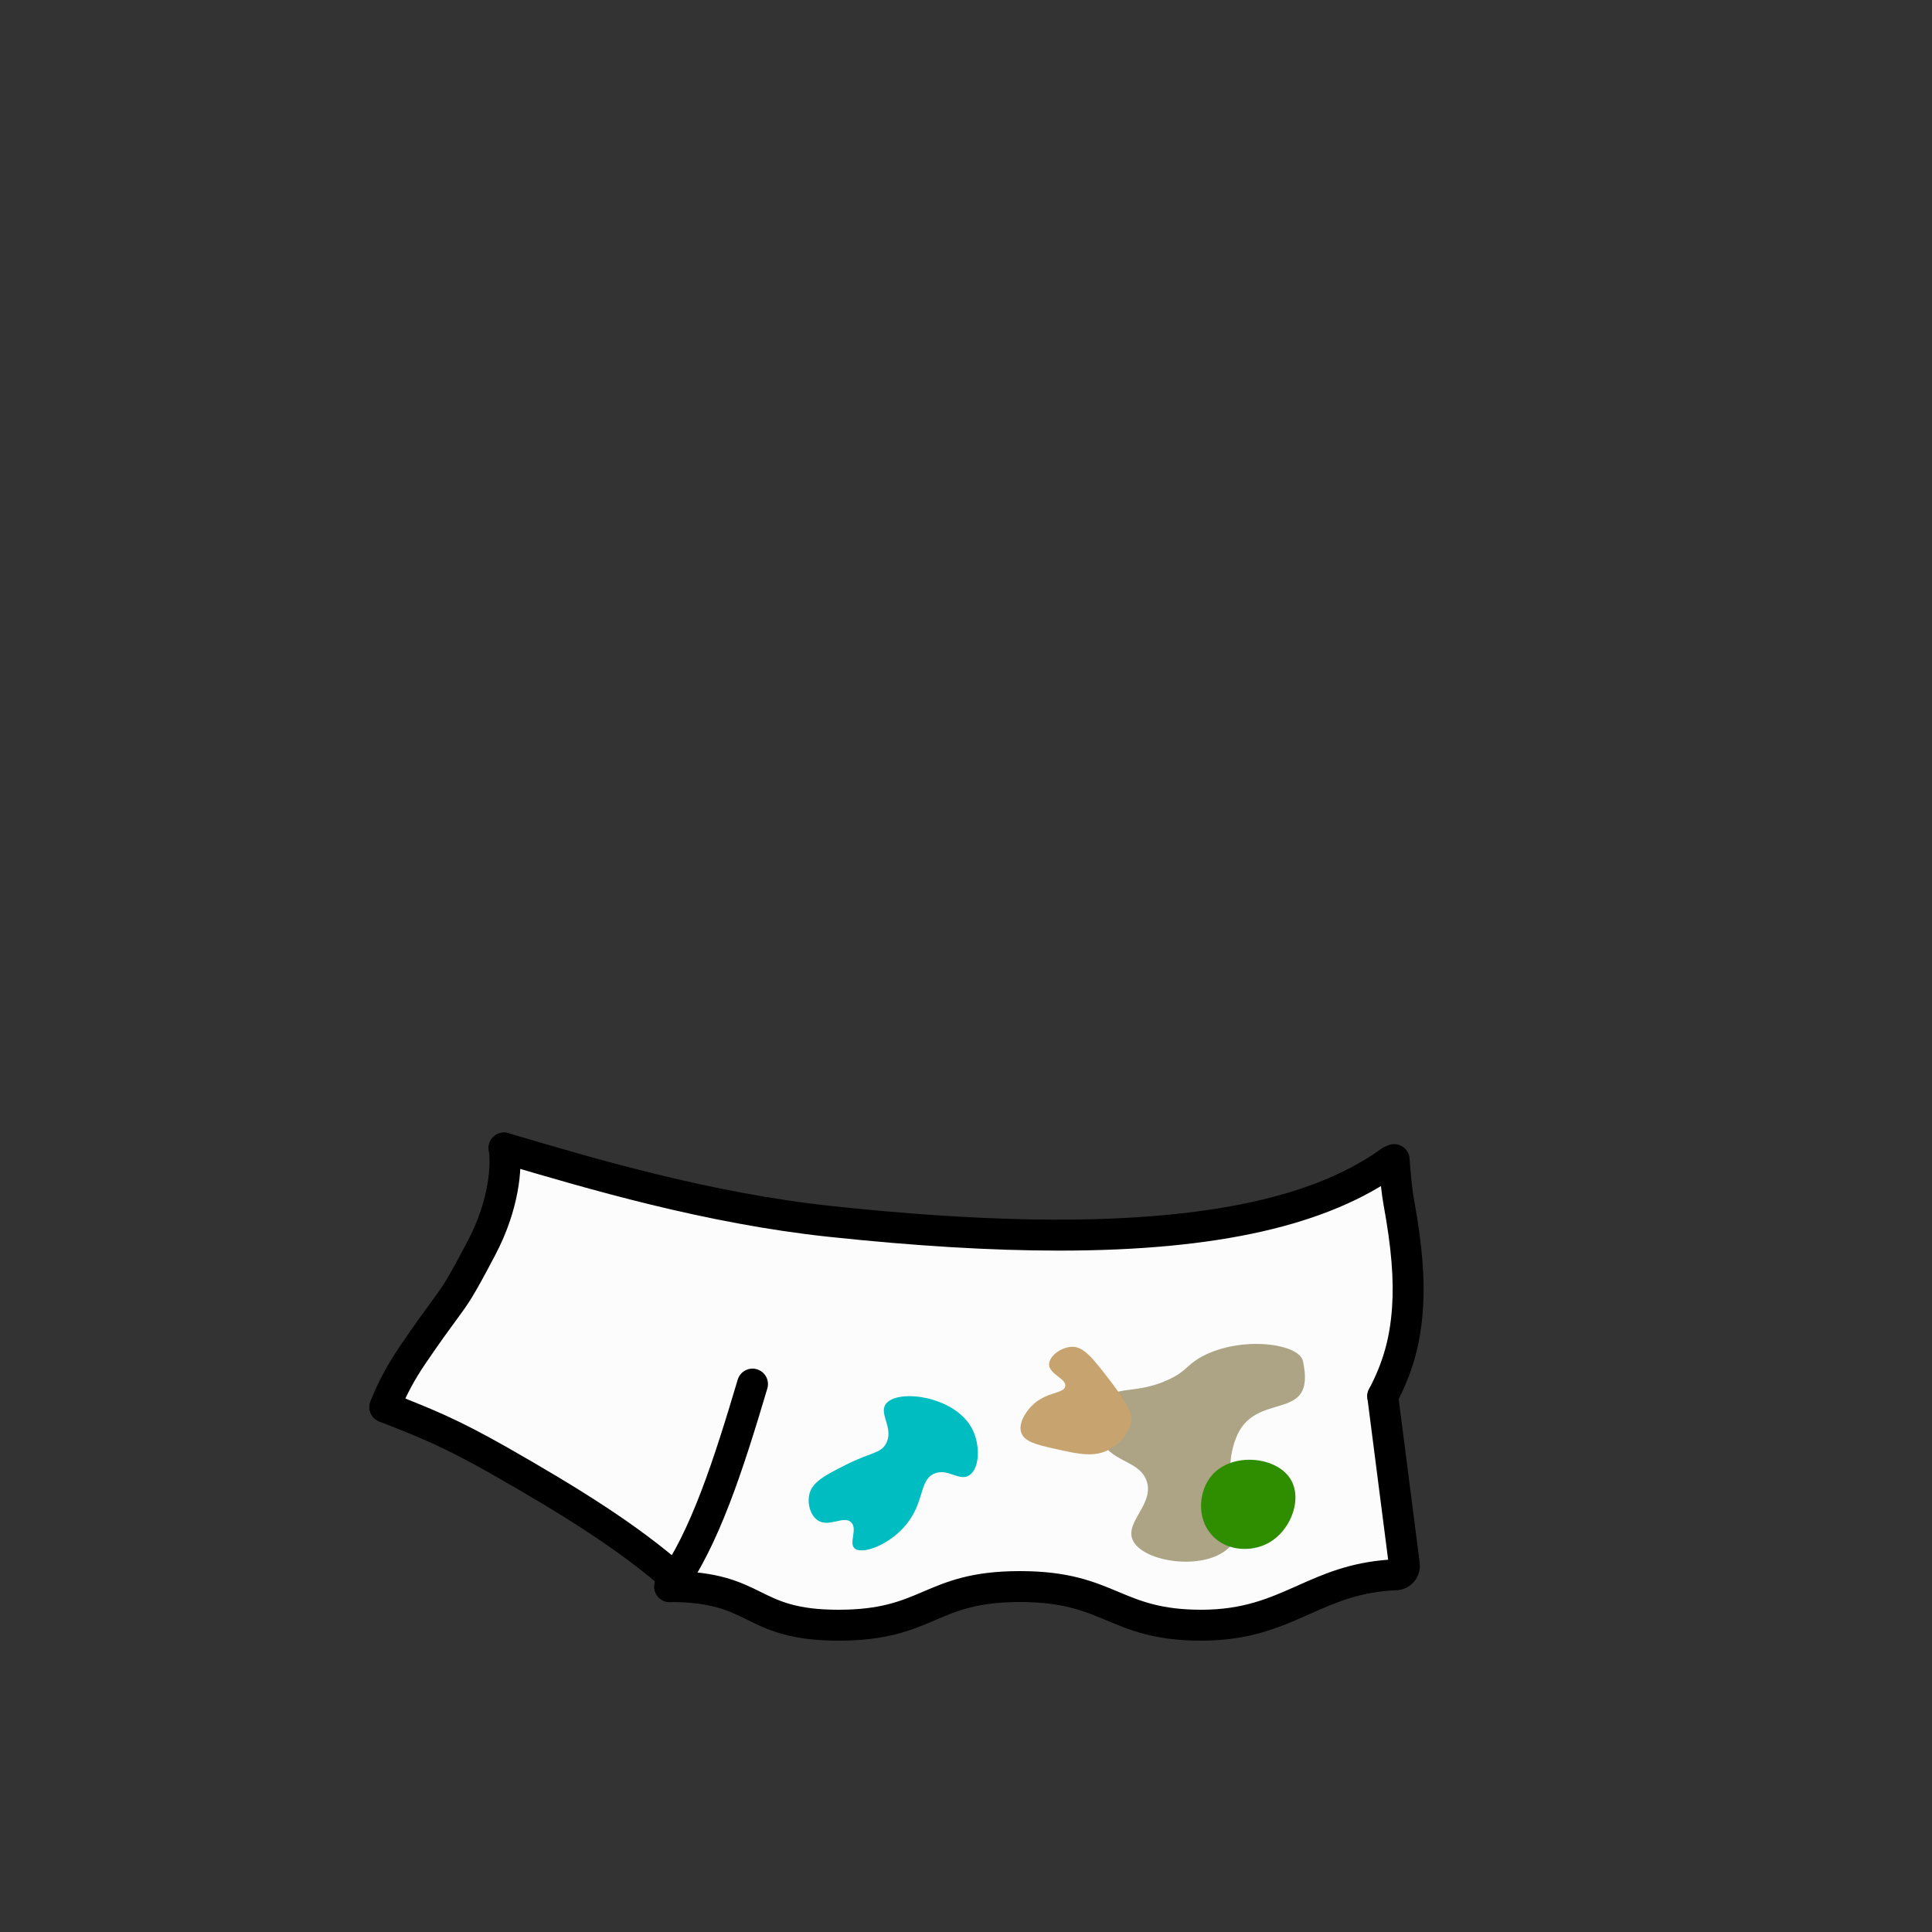
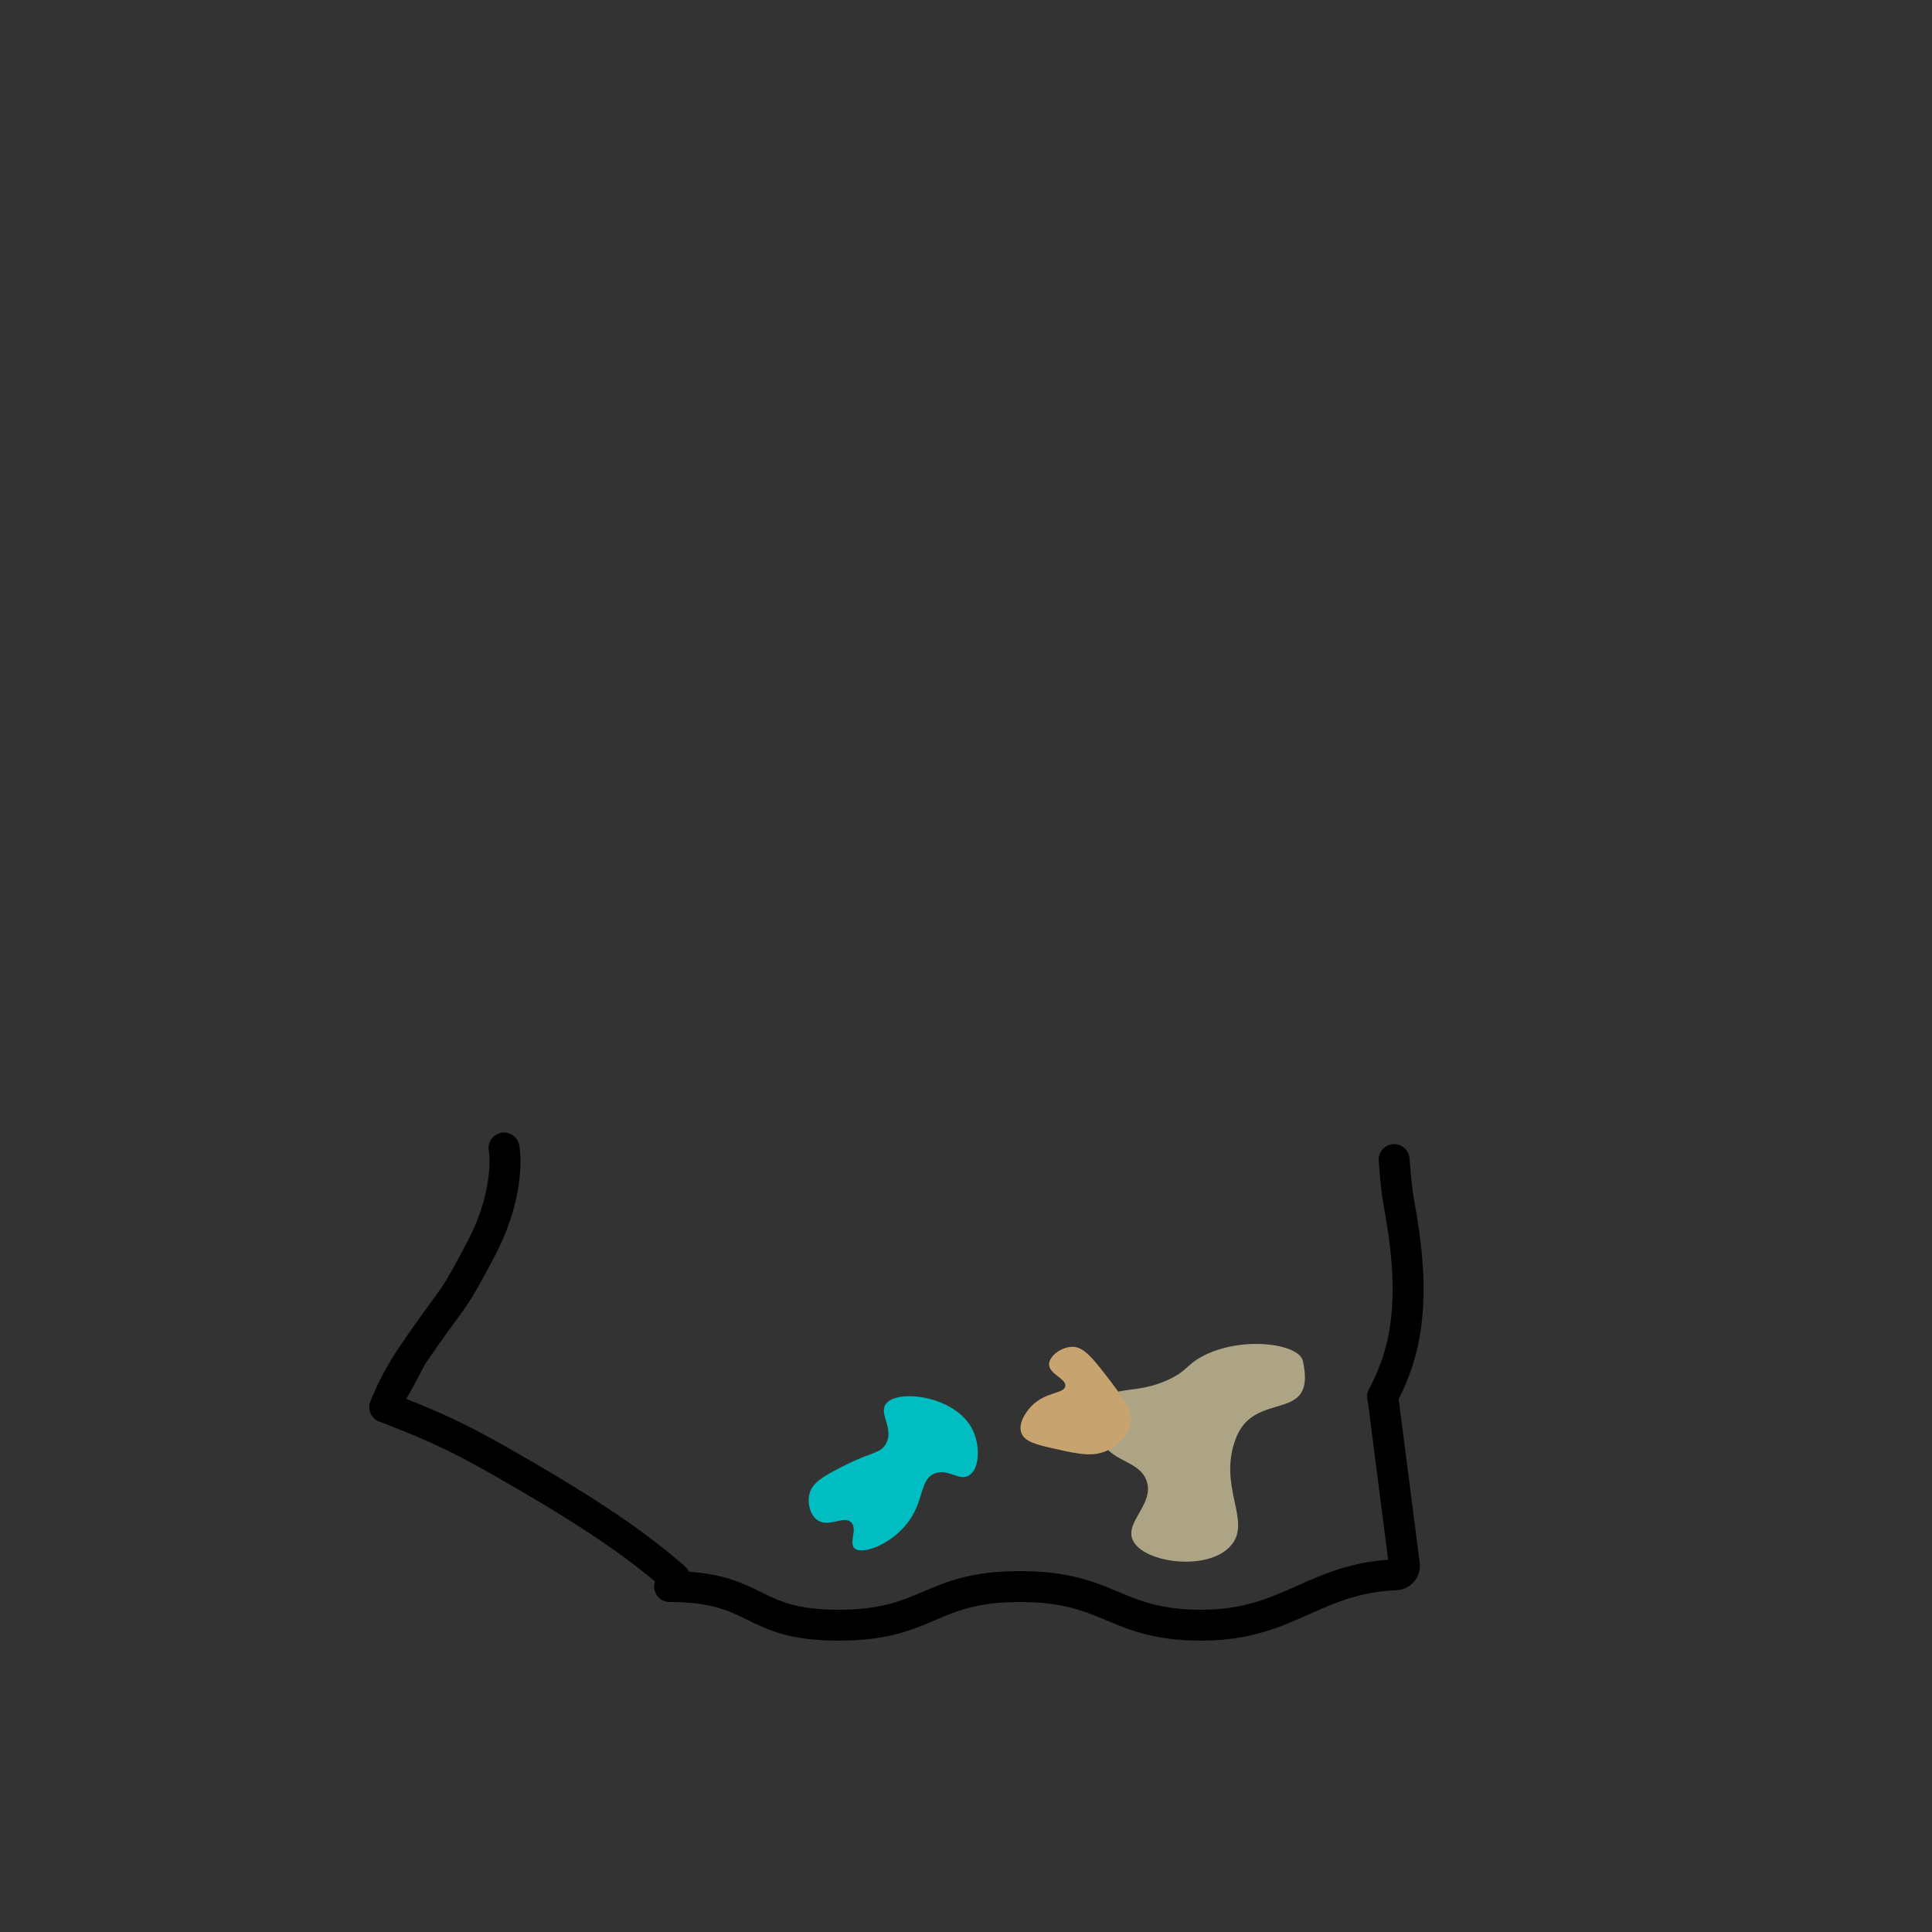
<svg xmlns="http://www.w3.org/2000/svg" version="1.1" id="clothes-7fcab322-d3f6-4522-8da0-16b57bf3d5e5" x="0px" y="0px" viewBox="0 0 1000 1000" style="enable-background:new 0 0 1000 1000;" xml:space="preserve">
  <rect x="0" y="0" width="1000" height="1000" fill="#333333" stroke="none" />
  <style type="text/css">
	.st0-7fcab322-d3f6-4522-8da0-16b57bf3d5e5{fill:#FCFCFC;}
	.st1-7fcab322-d3f6-4522-8da0-16b57bf3d5e5{fill:#ACA484;}
	.st2-7fcab322-d3f6-4522-8da0-16b57bf3d5e5{fill:#C7A46F;}
	.st3-7fcab322-d3f6-4522-8da0-16b57bf3d5e5{fill:#2E8E00;}
	.st4-7fcab322-d3f6-4522-8da0-16b57bf3d5e5{fill:#00BDC2;}
</style>
  <g id="clothes_00000056402406052246913330000010765069636384974466_-7fcab322-d3f6-4522-8da0-16b57bf3d5e5">
    <g id="_着彩_2-7fcab322-d3f6-4522-8da0-16b57bf3d5e5">
-       <polygon class="st0-7fcab322-d3f6-4522-8da0-16b57bf3d5e5" points="350.8,819.7 425.5,840.9 528,821.1 616.5,841 671,829.7 697.1,819.2     724.6,814.4 728.9,808 715.7,722.7 728.9,688.6 730.7,645 724.3,623.6     719.8,604.3 660,627.5 567.4,639 465.1,635.6 376.1,624 313.4,609.3 266.6,595.9     260.9,597.8 255.3,632.4 197.9,727.8 271.6,763.7   " />
      <path class="st1-7fcab322-d3f6-4522-8da0-16b57bf3d5e5" d="M622.2,702.1c-8.3,4.5-7.7,7.5-17.4,12    c-16.8,7.8-27.4,2.8-33.6,10.8c-4.2,5.5-3.9,13.7-1.8,19.2    c4.9,13,20,11.3,24,22.2c4.4,11.9-11.1,21.2-7.2,30.6c5,12.1,39.2,16.8,51,3    c10.9-12.8-7-30.1,2.4-55.2c9.7-26,42-7,34.8-40.2    C672.4,695.3,642.4,691.3,622.2,702.1L622.2,702.1z" />
      <path class="st2-7fcab322-d3f6-4522-8da0-16b57bf3d5e5" d="M534,727.7c7.3-7.5,16.8-6.2,17.4-10.2c0.6-4-8.5-6.2-8.4-11.4    c0.1-4.2,6.2-8.9,12-9c6.1-0.1,10.9,6.2,20.4,18.6    c10.4,13.6,10.3,17.5,10.2,19.2c-0.8,8.9-9.6,14.3-10.8,15    c-8,4.7-16.3,2.8-28.8,0c-9.3-2.1-15.8-3.6-17.4-8.4    C526.5,735.5,533.4,728.2,534,727.7L534,727.7z" />
-       <path class="st3-7fcab322-d3f6-4522-8da0-16b57bf3d5e5" d="M627.1,763.8c-6.5,7.8-8,21.6,0,30.6c7.2,8.1,18.8,8.8,27,5.4    C667.3,794.4,674.2,777.2,668.5,766.5C661.7,753.7,637.6,751.3,627.1,763.8z" />
      <path class="st4-7fcab322-d3f6-4522-8da0-16b57bf3d5e5" d="M437.8,758.2C427.1,763.6,420.4,767,418.9,773.5c-1.1,4.7,0.5,11,4.5,13.5    c5.8,3.7,13.3-2.7,17.1,0.9c3.6,3.4-1.3,10.7,1.8,13.5    c3.8,3.5,18.3-1.7,27-12.6c9.4-11.7,6.4-22.8,14.4-26.1    c7-2.9,12.8,4.3,18,0.9c5.4-3.5,5.7-15.3,1.8-23.4c-8.5-17.7-39.1-21.6-45-13.5    c-3.8,5.2,4.5,12.8,0,20.7C455.6,752.4,451.1,751.5,437.8,758.2L437.8,758.2z" />
    </g>
    <g id="_線画_00000014626607422088469960000007998613660452240284_-7fcab322-d3f6-4522-8da0-16b57bf3d5e5">
      <path d="M621.8,849.2c-23.986,0-36.709-5.324-49.014-10.474c-11.706-4.899-22.763-9.526-44.886-9.526    c-21.866,0-32.526,4.546-43.812,9.358c-12.268,5.232-24.954,10.642-50.088,10.642    c-25.382,0-37.026-5.757-47.299-10.837c-9.531-4.712-18.533-9.163-40.101-9.163c-4.418,0-8-3.582-8-8    s3.582-8,8-8c25.307,0,36.934,5.749,47.192,10.82c9.547,4.721,18.565,9.18,40.208,9.18    c21.865,0,32.526-4.546,43.812-9.358c12.268-5.232,24.954-10.642,50.088-10.642    c25.336,0,38.415,5.474,51.062,10.767c11.347,4.748,22.063,9.233,42.837,9.233    c21.768,0,35.301-6.028,49.629-12.41c13.284-5.917,26.996-12.024,47.074-13.475l-10.737-83.596    c-0.563-4.383,2.533-8.392,6.915-8.954c4.402-0.569,8.392,2.534,8.954,6.915l11.217,87.337    c0.391,3.514-0.704,7.058-3.004,9.724c-2.274,2.638-5.574,4.225-9.053,4.353    c-19.012,0.801-31.565,6.393-44.856,12.312C662.713,842.188,646.97,849.2,621.8,849.2z     M722.164,807.106c-0.012,0.001-0.022,0.001-0.034,0.002    C722.141,807.107,722.153,807.107,722.164,807.106z" />
-       <path d="M346.694,829.301c-1.646,0-3.305-0.506-4.733-1.556c-3.56-2.617-4.323-7.625-1.706-11.185    c17.242-23.448,29.505-61.836,41.577-102.44c1.26-4.234,5.714-6.649,9.948-5.388    c4.235,1.259,6.647,5.713,5.389,9.948c-12.491,42.012-25.256,81.836-44.023,107.358    C351.578,828.171,349.152,829.301,346.694,829.301z" />
-       <path d="M199.198,736.302c-0.959,0-1.933-0.173-2.881-0.54c-4.121-1.592-6.171-6.224-4.579-10.345    c3.646-9.438,8.707-18.962,15.04-28.306c8.166-12.006,12.937-18.491,16.42-23.227    c6.335-8.612,8.038-10.927,19.022-31.81c11.104-21.069,11.91-39.687,10.785-46.588    c-0.711-4.36,2.248-8.472,6.608-9.183c4.359-0.714,8.472,2.248,9.183,6.608    c1.898,11.646-0.215,33.46-12.419,56.616c-11.54,21.941-13.569,24.699-20.291,33.837    c-3.409,4.635-8.079,10.982-16.072,22.733c-5.647,8.331-10.142,16.773-13.352,25.083    C205.437,734.356,202.408,736.302,199.198,736.302z" />
+       <path d="M199.198,736.302c-0.959,0-1.933-0.173-2.881-0.54c-4.121-1.592-6.171-6.224-4.579-10.345    c3.646-9.438,8.707-18.962,15.04-28.306c8.166-12.006,12.937-18.491,16.42-23.227    c6.335-8.612,8.038-10.927,19.022-31.81c11.104-21.069,11.91-39.687,10.785-46.588    c-0.711-4.36,2.248-8.472,6.608-9.183c4.359-0.714,8.472,2.248,9.183,6.608    c1.898,11.646-0.215,33.46-12.419,56.616c-11.54,21.941-13.569,24.699-20.291,33.837    c-3.409,4.635-8.079,10.982-16.072,22.733C205.437,734.356,202.408,736.302,199.198,736.302z" />
      <path d="M715.693,730.702c-1.256,0-2.53-0.297-3.719-0.923c-3.91-2.058-5.411-6.896-3.354-10.805    c7.23-13.738,10.789-26.339,11.898-42.135c1.026-14.678-0.327-31.084-4.388-53.194    c-0.954-5.19-1.775-12.671-2.512-22.869c-0.317-4.407,2.997-8.237,7.403-8.556    c4.438-0.306,8.237,2.998,8.556,7.403c0.684,9.476,1.454,16.585,2.289,21.131    c4.314,23.486,5.736,41.129,4.612,57.203c-1.275,18.15-5.373,32.645-13.701,48.468    C721.348,729.147,718.568,730.702,715.693,730.702z" />
      <path d="M349.296,824.8c-1.873,0-3.753-0.653-5.272-1.985c-23.627-20.725-52.703-38.801-89.09-59.566    c-25.354-14.391-36.454-18.761-58.569-27.467l-0.096-0.037c-4.111-1.619-6.132-6.264-4.513-10.375    c1.619-4.111,6.266-6.13,10.375-4.514l0.096,0.038c22.096,8.699,34.268,13.49,60.622,28.449    c37.247,21.255,67.09,39.833,91.727,61.442c3.321,2.914,3.652,7.969,0.739,11.29    C353.732,823.878,351.52,824.8,349.296,824.8z" />
-       <path d="M548.23,647.312c-35.117,0-74.774-2.398-119.379-7.156    c-63.841-6.815-124.605-24.79-168.974-37.915l-1.247-0.368c-4.237-1.254-6.656-5.704-5.402-9.941    c1.253-4.236,5.704-6.654,9.94-5.402l1.247,0.369c43.78,12.951,103.739,30.688,166.133,37.348    c75.992,8.105,136.438,9.2,184.79,3.351c43.604-5.277,76.243-16.099,99.779-33.083    c3.585-2.585,8.585-1.775,11.169,1.806c2.585,3.583,1.777,8.583-1.806,11.169    C687.451,634.209,630.27,647.312,548.23,647.312z" />
    </g>
  </g>
</svg>